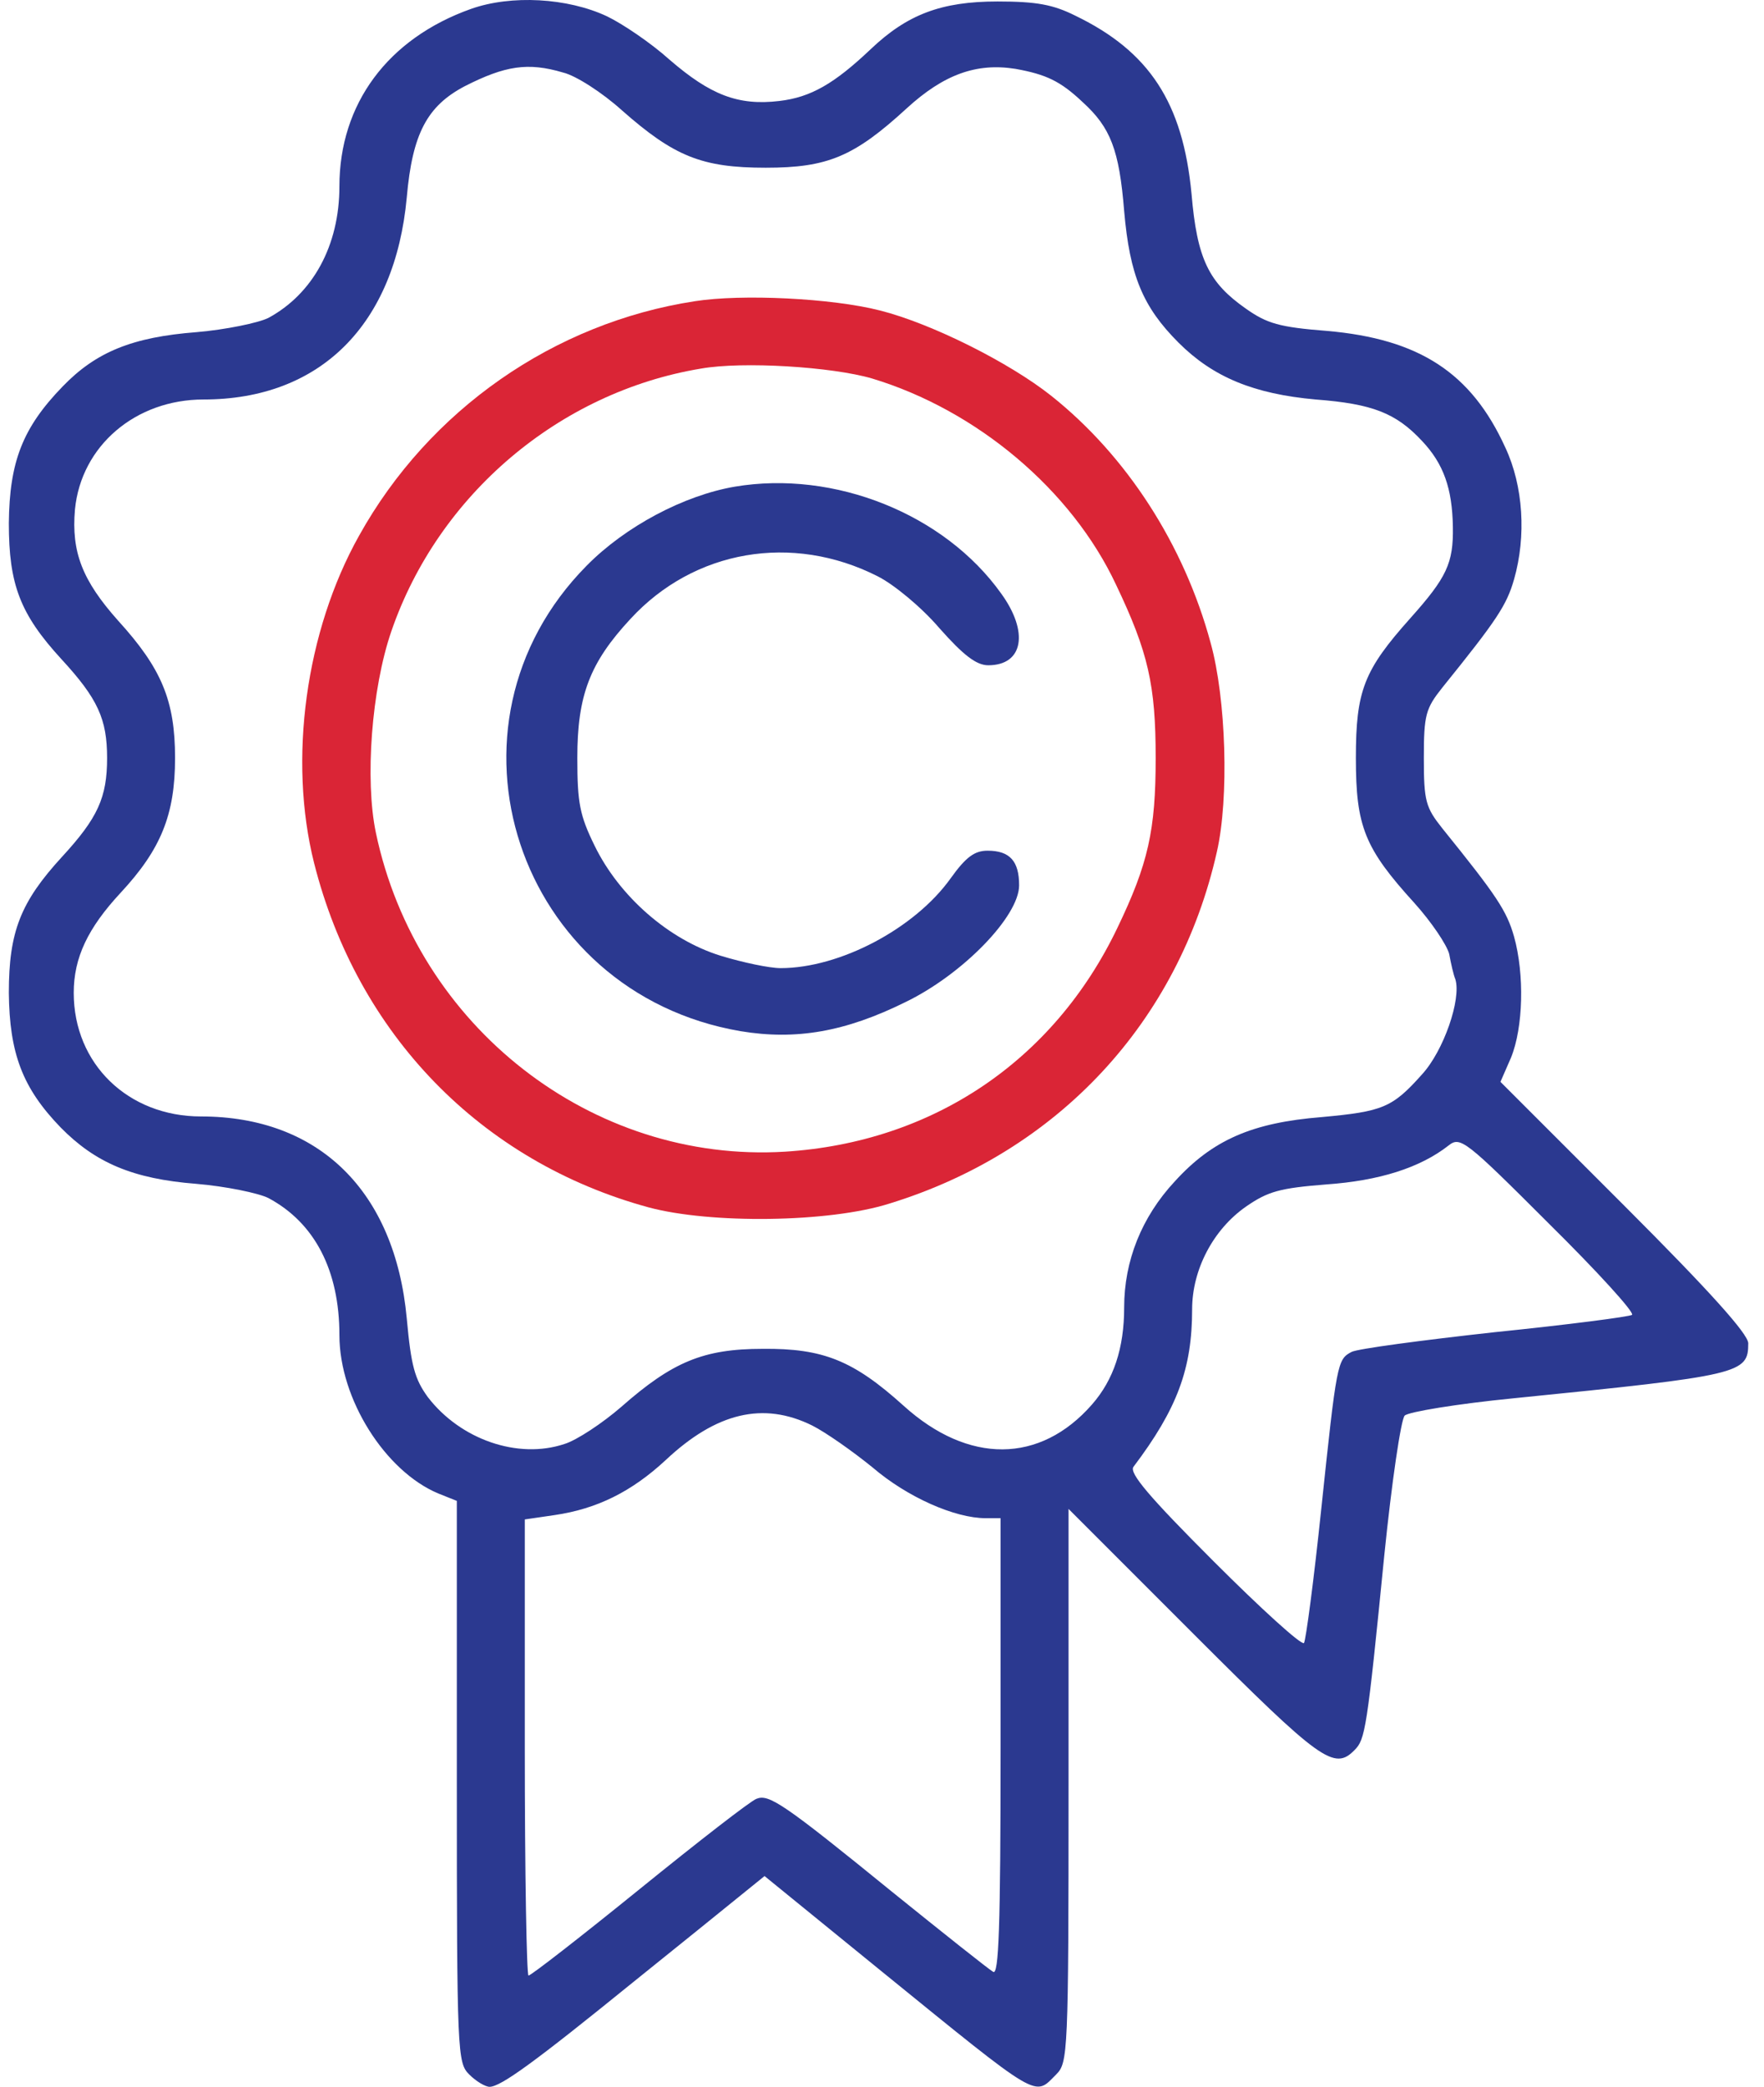
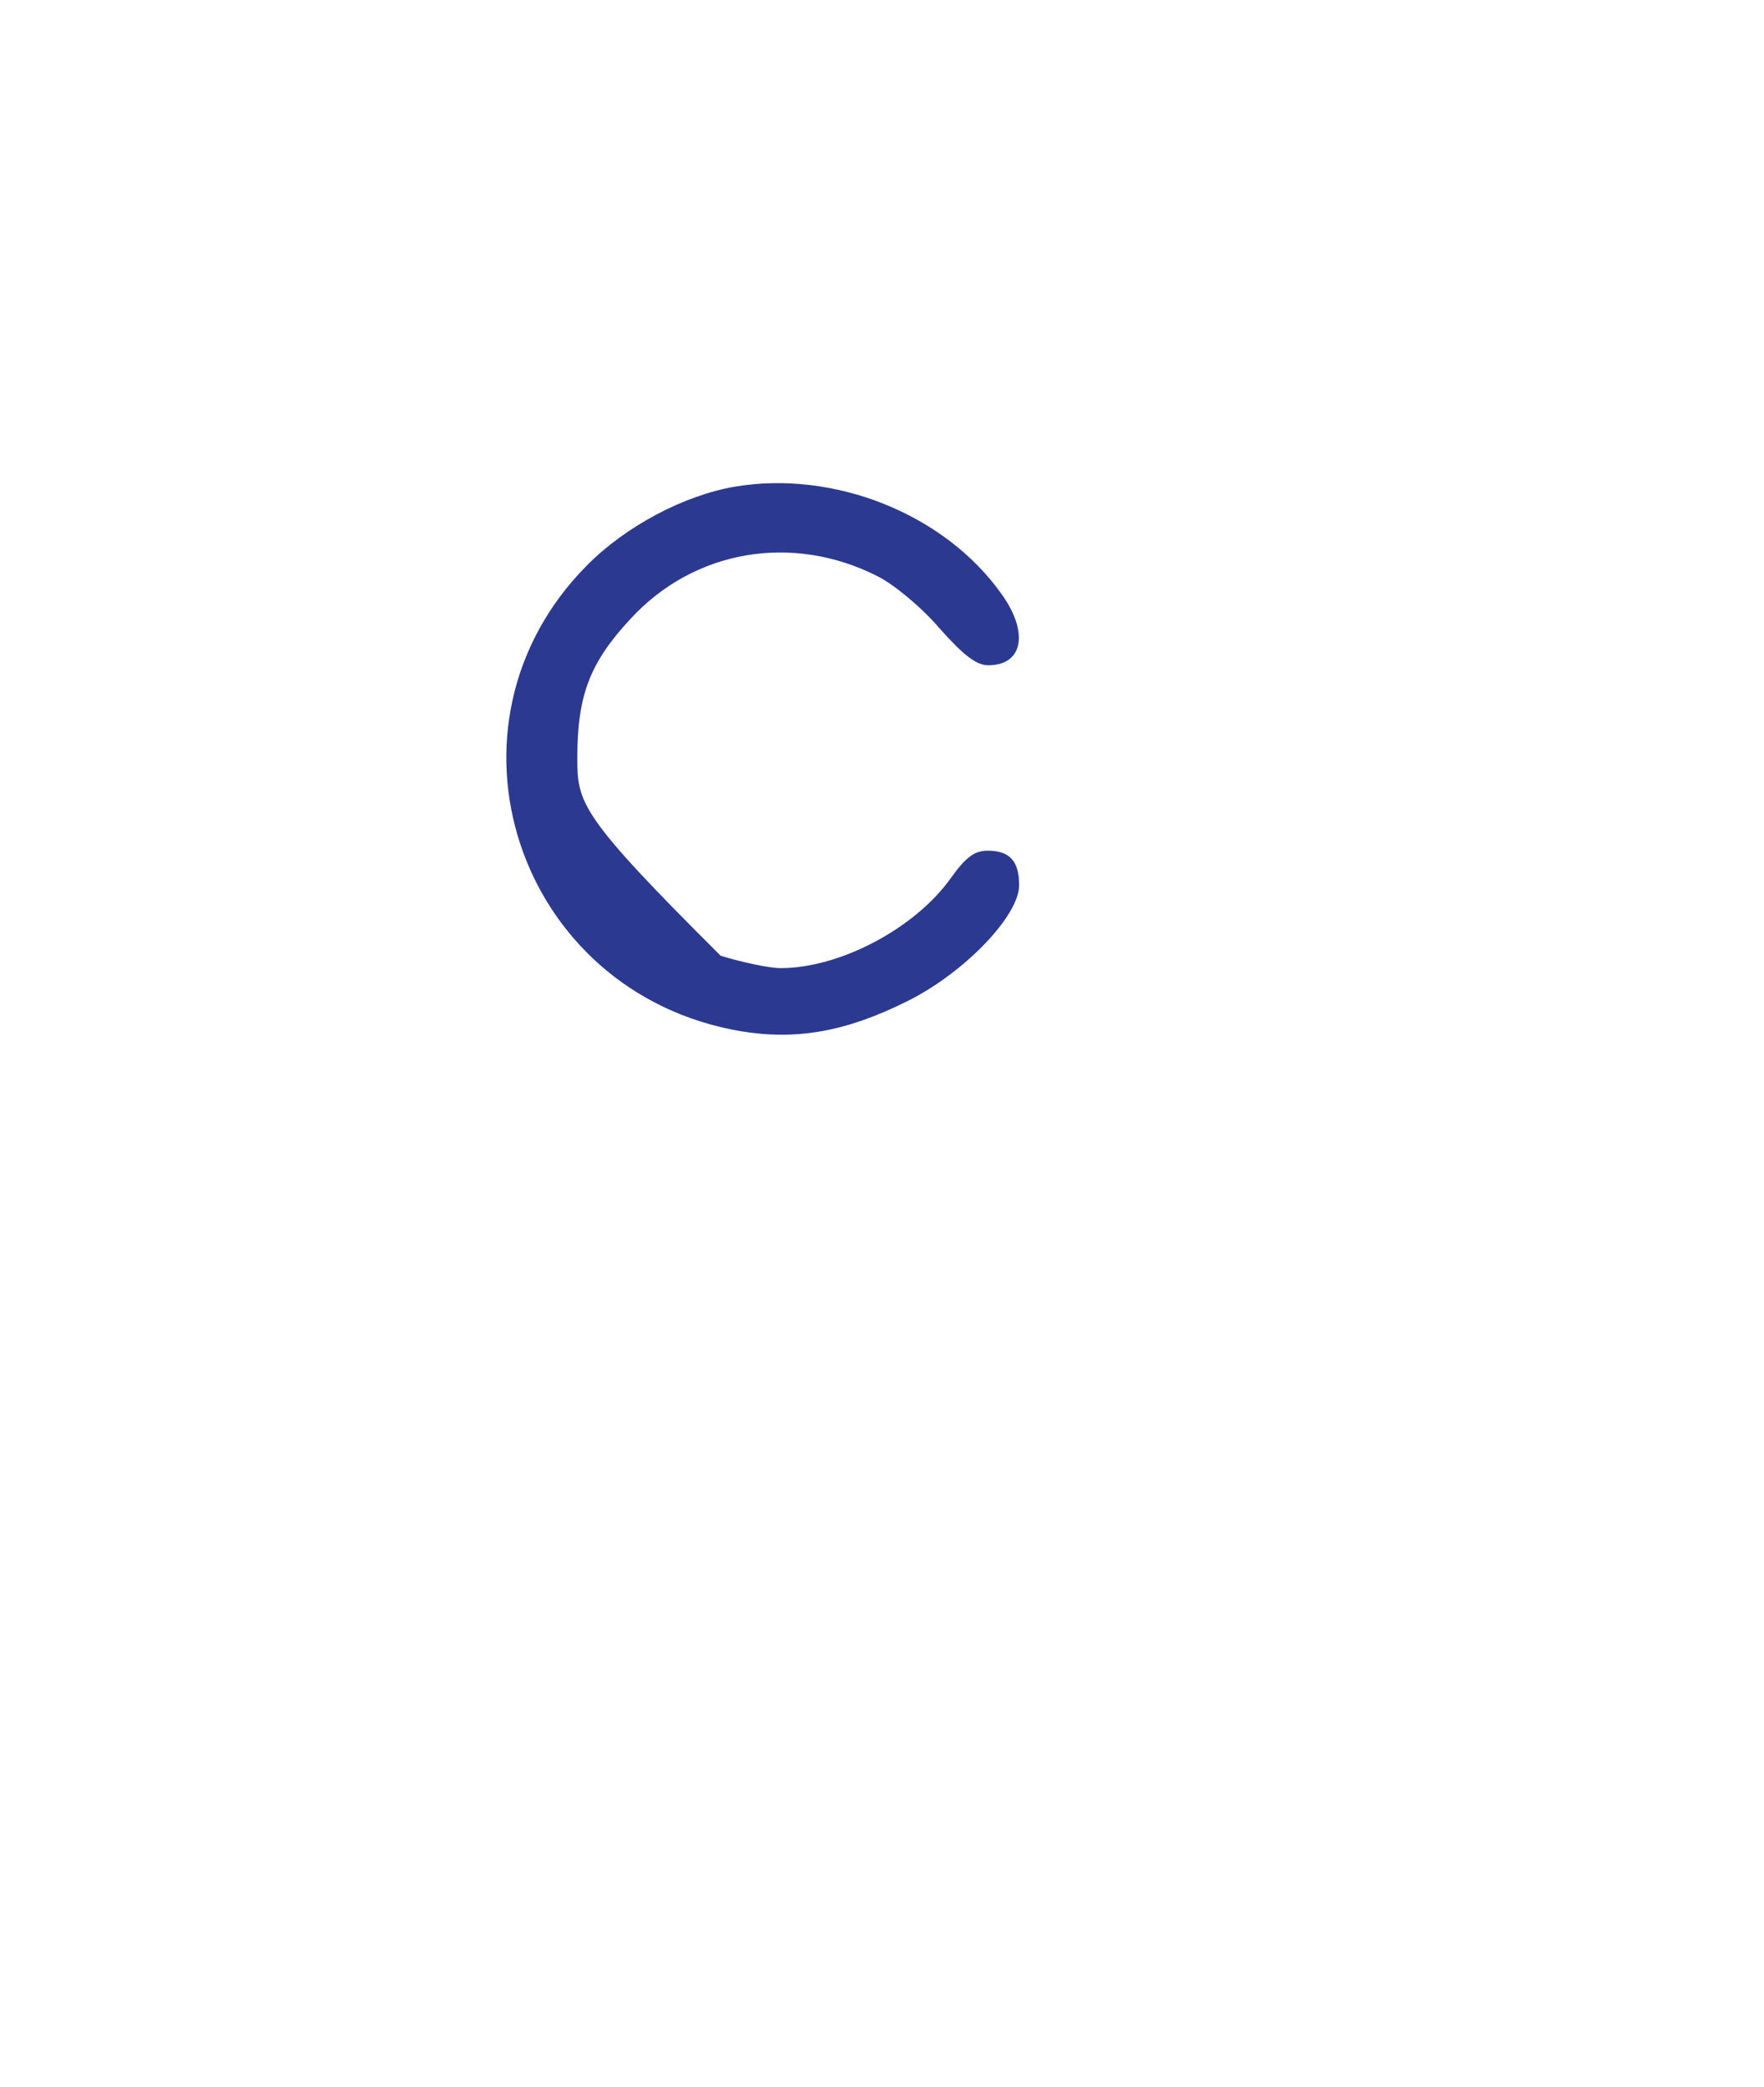
<svg xmlns="http://www.w3.org/2000/svg" width="104" height="123" viewBox="0 0 104 123" fill="none">
-   <path d="M27.771 0.524C22.853 2.273 20.011 6.134 20.011 10.979C20.011 14.476 18.445 17.318 15.822 18.739C15.239 19.03 13.308 19.431 11.596 19.577C7.807 19.868 5.658 20.742 3.691 22.782C1.323 25.223 0.558 27.227 0.521 30.833C0.521 34.44 1.177 36.188 3.618 38.848C5.767 41.179 6.314 42.382 6.314 44.677C6.314 47.008 5.767 48.21 3.654 50.505C1.214 53.165 0.521 54.913 0.521 58.52C0.558 62.09 1.323 64.13 3.582 66.461C5.622 68.538 7.844 69.485 11.56 69.776C13.308 69.922 15.239 70.323 15.822 70.614C18.554 72.072 20.011 74.877 20.011 78.702C20.011 82.454 22.707 86.716 25.84 88.028L26.933 88.465V105.004C26.933 121.069 26.969 121.579 27.662 122.271C28.062 122.672 28.609 123 28.864 123C29.519 123 31.523 121.543 37.315 116.843C39.938 114.731 42.743 112.472 43.545 111.816L45.075 110.578L51.923 116.151C61.432 123.874 60.958 123.583 62.27 122.271C62.962 121.579 62.998 121.069 62.998 105.259V88.938L70.393 96.334C77.861 103.802 78.663 104.385 79.865 103.146C80.484 102.527 80.594 101.98 81.614 91.671C82.051 87.372 82.597 83.656 82.816 83.438C83.034 83.219 85.912 82.745 89.227 82.418C102.67 81.07 103.071 80.96 103.071 79.175C103.071 78.629 100.775 76.079 95.785 71.088L88.462 63.766L89.082 62.345C89.81 60.56 89.883 57.427 89.264 55.205C88.827 53.675 88.244 52.8 85.038 48.83C84.054 47.591 83.945 47.227 83.945 44.677C83.945 42.127 84.054 41.762 85.038 40.524C88.244 36.553 88.827 35.678 89.264 34.148C89.992 31.598 89.81 28.648 88.754 26.389C86.75 21.981 83.69 19.977 78.226 19.504C75.421 19.285 74.692 19.067 73.453 18.192C71.268 16.662 70.575 15.278 70.248 11.416C69.737 6.061 67.77 3.038 63.399 0.925C62.087 0.269 61.104 0.087 58.809 0.087C55.494 0.087 53.49 0.852 51.341 2.892C49.191 4.932 47.807 5.733 45.949 5.952C43.508 6.243 41.869 5.588 39.465 3.511C38.372 2.528 36.696 1.398 35.785 0.961C33.454 -0.132 30.139 -0.314 27.771 0.524ZM33.199 4.276C33.964 4.458 35.53 5.478 36.66 6.498C39.756 9.231 41.395 9.886 45.148 9.886C48.791 9.886 50.357 9.231 53.453 6.389C55.639 4.386 57.57 3.693 59.865 4.058C61.687 4.386 62.525 4.786 63.836 6.025C65.475 7.518 65.985 8.83 66.277 12.437C66.605 16.225 67.37 18.083 69.483 20.196C71.523 22.236 73.927 23.22 77.57 23.547C80.921 23.802 82.306 24.349 83.836 25.988C85.111 27.336 85.621 28.793 85.657 31.052C85.694 33.201 85.293 34.039 83.144 36.444C80.411 39.504 79.938 40.706 79.938 44.677C79.938 48.72 80.448 49.995 83.399 53.237C84.382 54.33 85.293 55.678 85.439 56.225C85.548 56.808 85.694 57.463 85.803 57.718C86.167 58.884 85.111 61.944 83.836 63.328C82.087 65.296 81.504 65.514 77.934 65.842C73.818 66.17 71.486 67.19 69.264 69.631C67.297 71.744 66.277 74.33 66.277 77.062C66.277 79.467 65.657 81.325 64.382 82.782C61.322 86.279 57.096 86.316 53.271 82.855C50.321 80.195 48.536 79.467 44.965 79.503C41.468 79.503 39.647 80.268 36.623 82.928C35.53 83.875 34 84.895 33.272 85.113C30.539 86.024 27.151 84.858 25.221 82.345C24.456 81.288 24.237 80.523 23.982 77.718C23.29 70.214 18.809 65.806 11.851 65.806C7.552 65.806 4.347 62.709 4.347 58.52C4.347 56.443 5.184 54.695 7.115 52.618C9.483 50.068 10.321 48.028 10.321 44.677C10.321 41.289 9.52 39.394 6.97 36.589C4.857 34.221 4.201 32.546 4.419 30.032C4.784 26.28 7.99 23.547 11.997 23.547C18.882 23.547 23.29 19.14 23.982 11.635C24.31 7.883 25.184 6.243 27.407 5.078C29.774 3.876 31.122 3.657 33.199 4.276ZM96.222 77.5C96.076 77.609 92.433 78.082 88.134 78.52C83.836 78.993 80.011 79.503 79.683 79.685C78.845 80.123 78.808 80.305 77.898 88.938C77.461 93.128 76.987 96.698 76.878 96.844C76.732 96.989 74.364 94.84 71.559 92.035C67.734 88.21 66.568 86.826 66.823 86.461C69.41 83.037 70.284 80.669 70.284 77.172C70.284 74.84 71.523 72.472 73.453 71.124C74.765 70.214 75.457 70.031 78.189 69.813C81.322 69.594 83.727 68.829 85.402 67.518C86.094 66.971 86.386 67.19 91.304 72.108C94.182 74.95 96.368 77.354 96.222 77.5ZM47.88 84.02C48.681 84.421 50.284 85.55 51.45 86.498C53.49 88.246 56.295 89.485 58.117 89.485H58.991V103C58.991 113.674 58.882 116.443 58.554 116.224C58.299 116.078 55.639 113.965 52.616 111.525C46.168 106.279 45.33 105.732 44.601 106.024C44.273 106.133 41.177 108.537 37.716 111.343C34.255 114.148 31.304 116.443 31.159 116.443C31.049 116.443 30.94 110.395 30.94 103V89.558L32.689 89.303C35.202 88.938 37.242 87.918 39.246 86.061C42.233 83.255 45.002 82.6 47.88 84.02Z" fill="#2B3990" />
-   <path d="M40.959 17.755C32.653 19.03 25.294 24.167 21.177 31.562C18.008 37.209 16.988 44.786 18.518 50.87C21.068 60.961 28.354 68.465 38.227 71.161C41.869 72.144 48.864 72.072 52.434 70.942C62.379 67.882 69.483 60.232 71.742 50.214C72.47 47.044 72.288 41.179 71.377 37.901C69.811 32.108 66.423 26.863 61.978 23.329C59.501 21.362 54.911 19.067 51.888 18.302C49.046 17.573 43.727 17.318 40.959 17.755ZM51.414 22.309C57.571 24.167 63.181 28.866 65.804 34.476C67.698 38.447 68.135 40.378 68.135 44.677C68.135 48.939 67.698 50.906 65.876 54.695C62.124 62.527 54.984 67.336 46.277 67.882C34.911 68.574 24.565 60.523 22.161 49.085C21.505 45.952 21.906 40.596 23.072 37.209C25.84 29.158 32.981 23.11 41.323 21.726C43.8 21.289 49.046 21.617 51.414 22.309Z" fill="#DA2536" />
-   <path d="M43.326 28.684C40.339 29.194 36.878 31.015 34.583 33.347C25.257 42.782 30.467 58.52 43.654 60.778C46.933 61.325 49.847 60.815 53.381 59.066C56.769 57.427 60.084 54.002 60.084 52.181C60.084 50.76 59.538 50.141 58.226 50.141C57.461 50.141 56.951 50.505 56.04 51.78C53.927 54.731 49.519 57.063 46.022 57.063C45.367 57.063 43.8 56.735 42.489 56.334C39.428 55.387 36.514 52.837 35.057 49.849C34.183 48.065 34.037 47.336 34.037 44.676C34.037 40.997 34.766 39.066 37.17 36.48C40.922 32.4 46.714 31.416 51.742 33.966C52.689 34.44 54.328 35.788 55.385 37.026C56.805 38.629 57.57 39.212 58.263 39.212C60.339 39.212 60.667 37.245 59.028 34.986C55.676 30.287 49.192 27.7 43.326 28.684Z" fill="#2B3990" />
+   <path d="M43.326 28.684C40.339 29.194 36.878 31.015 34.583 33.347C25.257 42.782 30.467 58.52 43.654 60.778C46.933 61.325 49.847 60.815 53.381 59.066C56.769 57.427 60.084 54.002 60.084 52.181C60.084 50.76 59.538 50.141 58.226 50.141C57.461 50.141 56.951 50.505 56.04 51.78C53.927 54.731 49.519 57.063 46.022 57.063C45.367 57.063 43.8 56.735 42.489 56.334C34.183 48.065 34.037 47.336 34.037 44.676C34.037 40.997 34.766 39.066 37.17 36.48C40.922 32.4 46.714 31.416 51.742 33.966C52.689 34.44 54.328 35.788 55.385 37.026C56.805 38.629 57.57 39.212 58.263 39.212C60.339 39.212 60.667 37.245 59.028 34.986C55.676 30.287 49.192 27.7 43.326 28.684Z" fill="#2B3990" />
</svg>